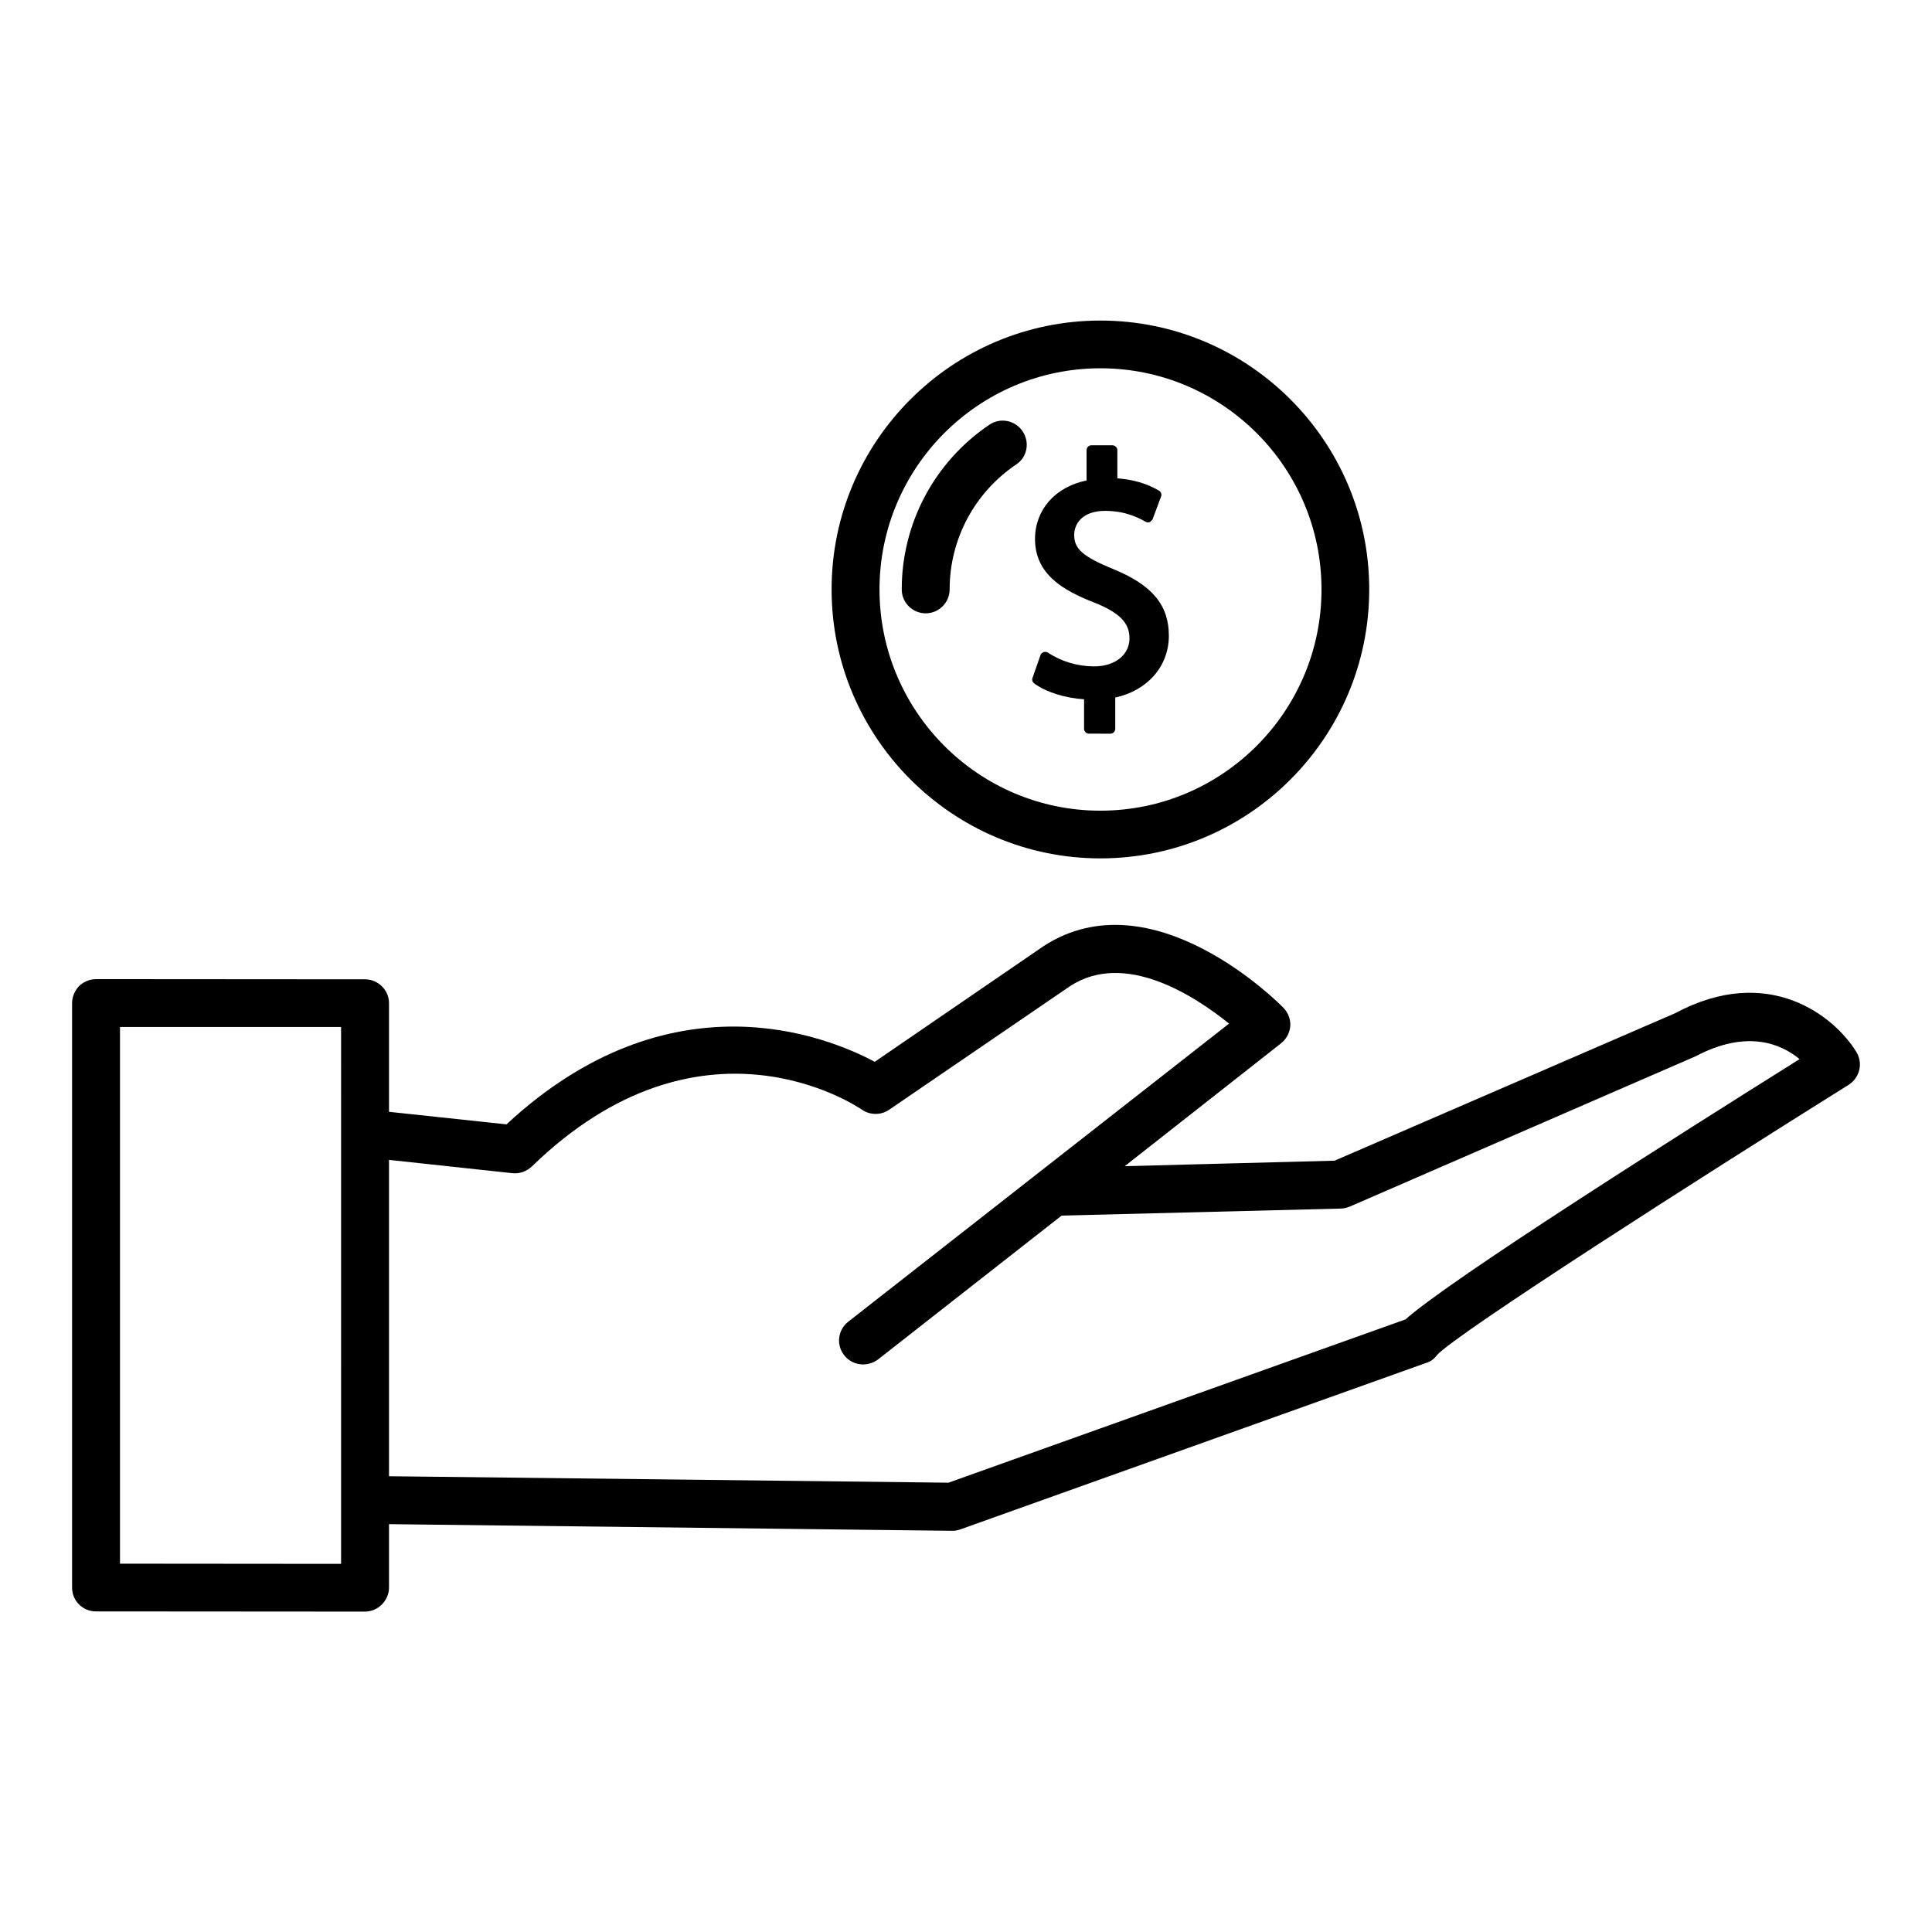
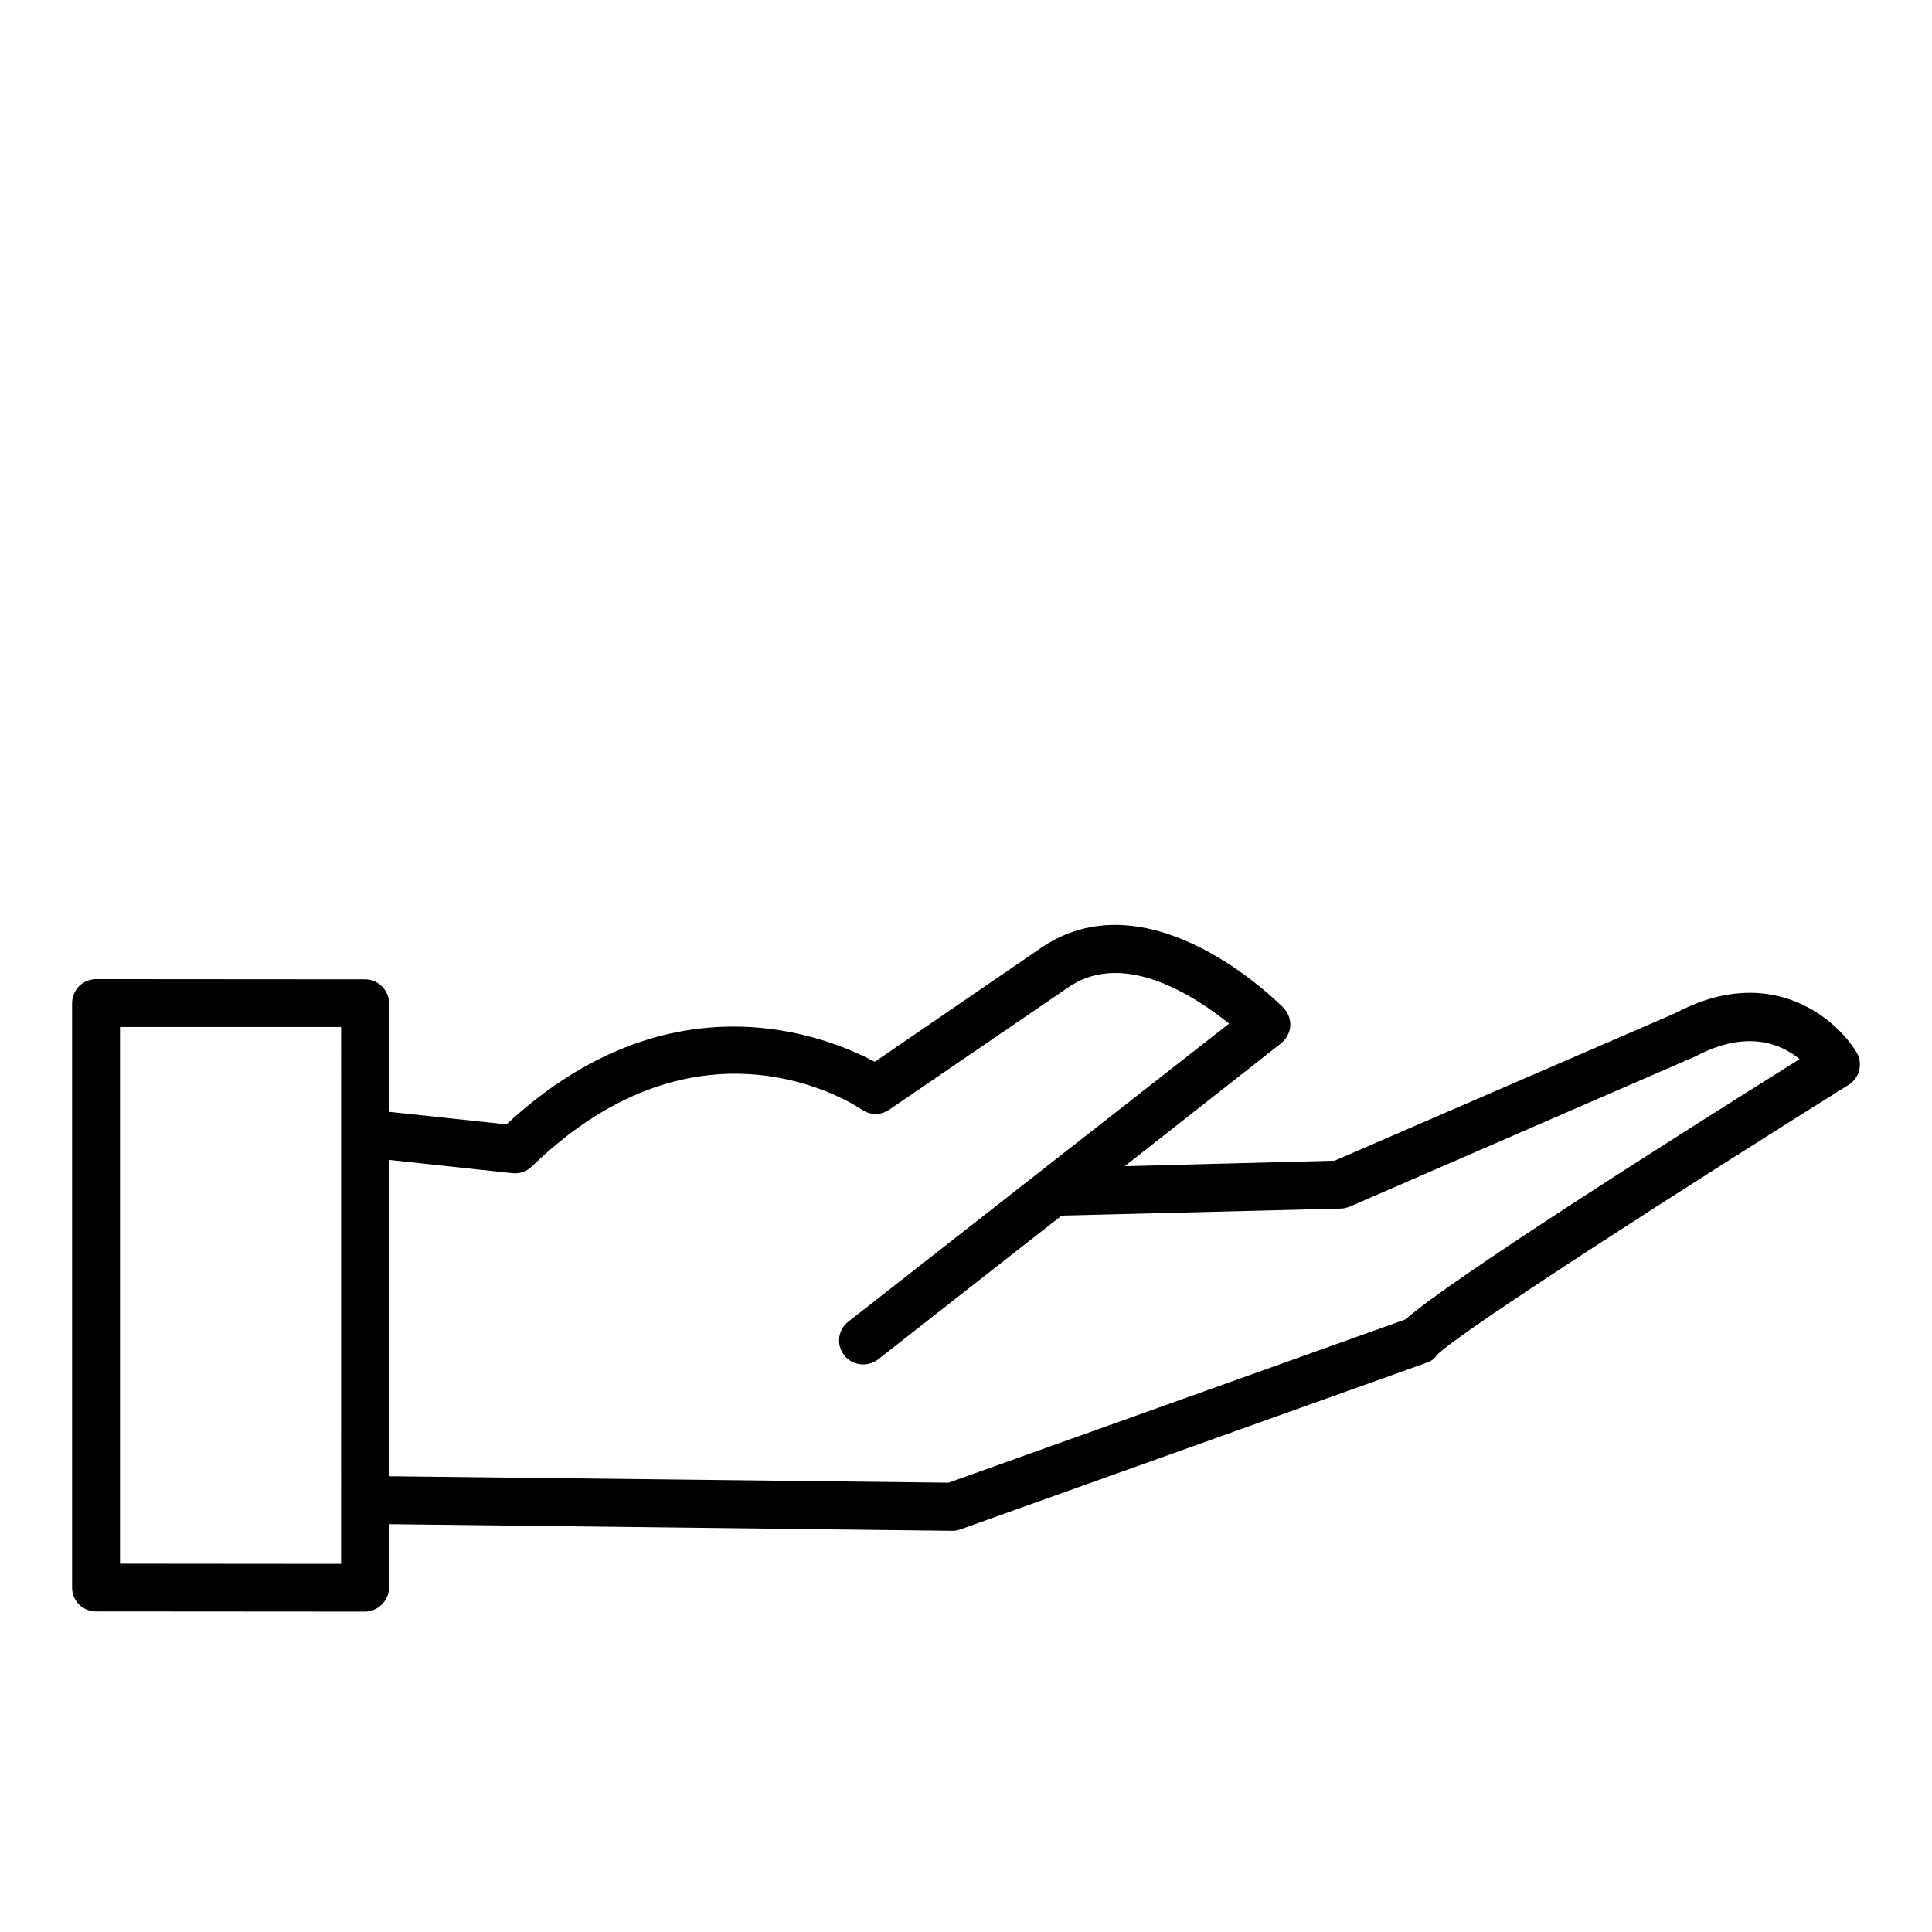
<svg xmlns="http://www.w3.org/2000/svg" fill="#000000" width="800px" height="800px" version="1.1" viewBox="144 144 512 512">
  <g>
    <path d="m635.98 422.82c-5.746-9.422-23.227-23.629-48.117-10.277l-90.18 39.047-55.621 1.461 41.414-32.547c1.41-1.109 2.316-2.82 2.469-4.586 0.102-1.762-0.555-3.527-1.816-4.836-1.41-1.461-34.812-34.965-63.527-16.375l-44.789 30.684c-12.695-6.801-54.262-23.629-97.59 16.574l-31.133-3.324v-28.816c0-3.426-2.871-6.297-6.348-6.297l-71.289-0.051c-1.664 0-3.273 0.707-4.484 1.812-1.16 1.258-1.867 2.871-1.867 4.535v154.92c0 3.477 2.82 6.297 6.297 6.297l71.289 0.051c1.664 0 3.273-0.656 4.484-1.863 1.211-1.211 1.918-2.824 1.918-4.484v-16.828l149.28 1.762h0.102c0.707 0 1.461-0.152 2.117-0.402l123.33-44.082c1.258-0.402 2.117-1.008 2.871-2.066 5.289-5.793 69.777-47.055 109.12-71.641 2.922-1.867 3.879-5.695 2.066-8.668zm-401.59 135.62-58.59-0.051v-142.22h58.594zm282.09-64.789-121.12 43.277-148.27-1.711v-83.836l32.695 3.527c1.914 0.203 3.727-0.453 5.141-1.762 44.84-43.578 85.797-16.223 87.512-15.062 2.117 1.461 5.039 1.512 7.203 0l48.012-32.797c14.559-9.422 33.051 2.719 42.066 9.977l-100.91 78.992c-2.769 2.164-3.273 6.094-1.109 8.867 1.258 1.664 3.176 2.469 5.039 2.469 1.309 0 2.769-0.453 3.93-1.309l48.668-38.137 73.961-1.863c0.805 0 1.562-0.203 2.367-0.504l91.691-39.852c13.656-7.207 22.672-3.277 27.559 0.75-32.395 20.305-92.5 58.344-104.44 68.973z" />
-     <path d="m431.29 329.31v7.809c0 0.707 0.605 1.309 1.258 1.309l5.746 0.004c0.707 0 1.258-0.605 1.258-1.309v-8.266c8.566-1.863 14.207-8.312 14.207-16.375 0-8.16-4.434-13.453-14.762-17.684-8.008-3.273-10.328-5.34-10.328-9.016 0-2.973 2.168-6.398 8.211-6.398 5.594 0 9.168 2.016 10.68 2.871 0.352 0.203 0.754 0.25 1.109 0.102 0.301-0.152 0.605-0.402 0.805-0.805l2.215-5.945c0.25-0.605 0-1.309-0.605-1.613-3.168-1.863-6.793-2.922-10.977-3.227v-7.453c0-0.707-0.605-1.309-1.309-1.309h-5.543c-0.754 0-1.309 0.605-1.309 1.309v8.012c-8.312 1.711-13.656 7.758-13.656 15.516 0 9.371 7.508 13.652 15.668 16.828 6.699 2.672 9.371 5.391 9.371 9.473 0 4.383-3.828 7.457-9.371 7.457-4.332 0-8.766-1.309-12.191-3.629-0.402-0.203-0.805-0.305-1.207-0.152-0.402 0.148-0.656 0.402-0.809 0.754l-2.113 6.047c-0.25 0.555 0 1.16 0.453 1.512 3.172 2.316 8.211 3.879 13.199 4.18z" />
-     <path d="m435.62 371.48c39.297 0 71.238-31.941 71.238-71.289 0-39.297-31.941-71.238-71.238-71.238-39.246 0-71.238 31.941-71.238 71.238 0 39.297 31.992 71.289 71.238 71.289zm0-129.88c32.344 0 58.594 26.301 58.594 58.594 0 32.344-26.25 58.645-58.594 58.645-32.293 0-58.543-26.301-58.543-58.645 0-32.297 26.25-58.594 58.543-58.594z" />
-     <path d="m413.3 267.09c2.973-1.965 3.629-5.894 1.715-8.766-1.969-2.973-5.949-3.731-8.82-1.766-14.559 9.824-23.227 26.148-23.227 43.633 0 3.527 2.871 6.348 6.348 6.348 3.477 0 6.348-2.82 6.348-6.348 0-13.301 6.602-25.645 17.637-33.102z" />
  </g>
</svg>